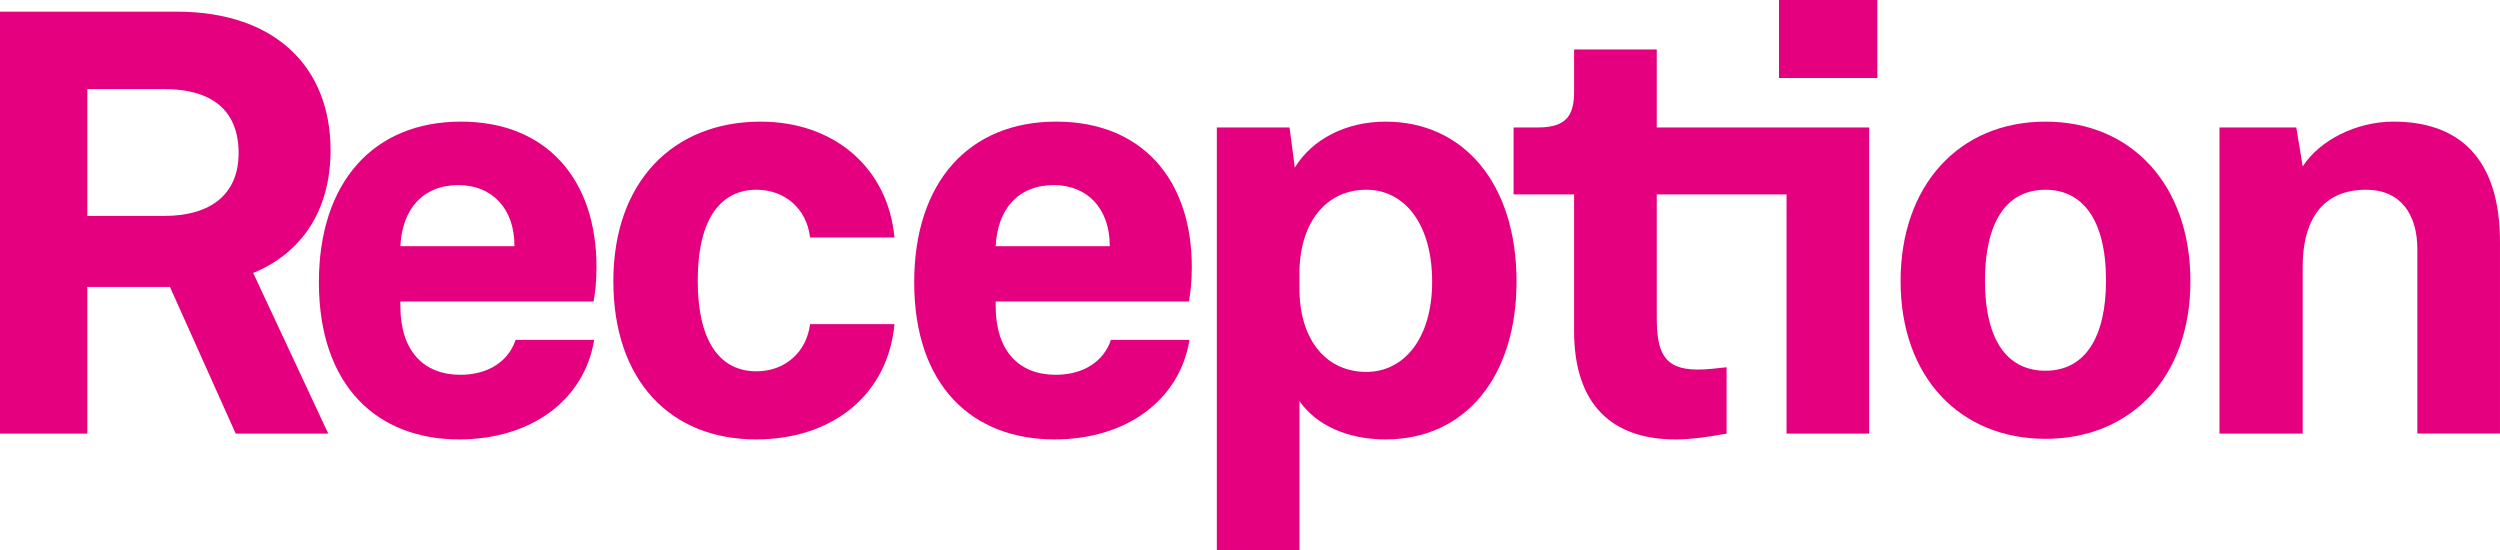
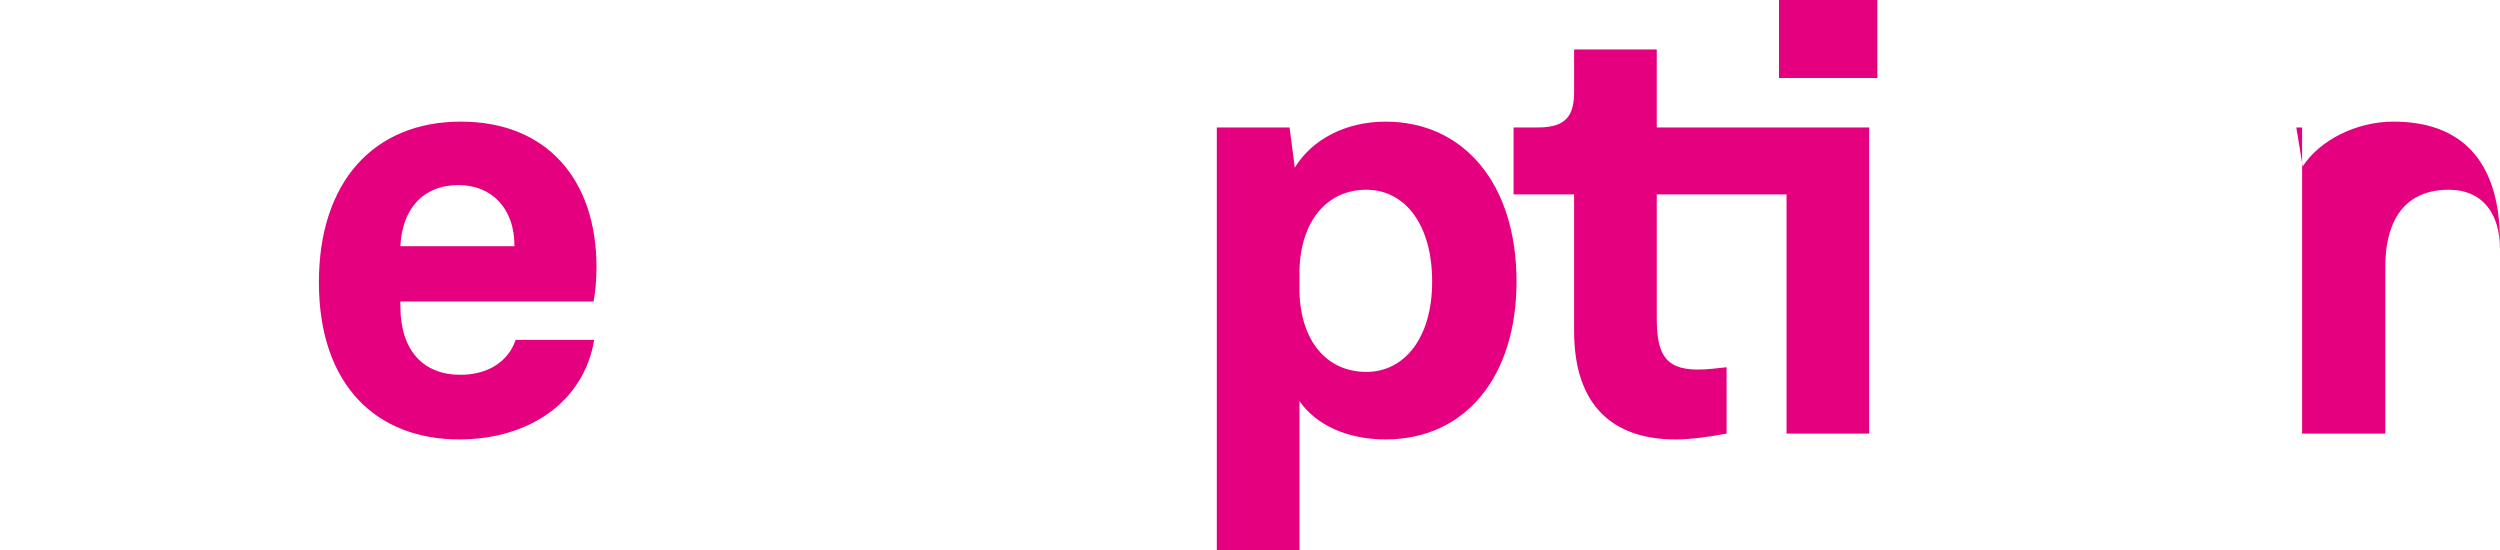
<svg xmlns="http://www.w3.org/2000/svg" version="1.1" id="レイヤー_1" x="0px" y="0px" width="206.208px" height="45.364px" viewBox="0 0 206.208 45.364" style="enable-background:new 0 0 206.208 45.364;" xml:space="preserve">
  <style type="text/css">
	.st0{fill:#E4007F;}
</style>
  <g>
-     <path class="st0" d="M20.882,22.514l6.192,13.249h-7.633l-5.424-12.097H7.201v12.097H0V0.96h14.545   c8.353,0,12.721,4.752,12.721,11.425C27.266,17.377,24.866,20.882,20.882,22.514z M19.682,12.625c0-3.648-2.352-5.28-6.145-5.28   H7.201V17.81h6.336C17.377,17.81,19.682,16.034,19.682,12.625z" />
    <path class="st0" d="M42.529,28.035h6.48c-0.816,4.992-5.232,8.208-11.137,8.208c-6.769,0-11.569-4.417-11.569-12.961   c0-8.257,4.513-13.25,11.713-13.25c7.056,0,11.185,4.752,11.185,12.001c0,1.104-0.096,2.064-0.24,2.832H33.024v0.384   c0,3.696,1.92,5.664,4.944,5.664C40.321,30.915,41.953,29.763,42.529,28.035z M33.024,20.306h9.409v-0.048   c0-3.072-1.872-4.992-4.608-4.992C34.849,15.266,33.168,17.282,33.024,20.306z" />
-     <path class="st0" d="M62.736,10.033c6.097,0,10.513,3.841,11.041,9.553h-6.96c-0.288-2.448-2.16-3.937-4.417-3.937   c-2.784,0-4.848,2.16-4.848,7.489c0,5.376,2.064,7.489,4.848,7.489c2.352,0,4.128-1.584,4.417-3.889h6.96   c-0.528,5.761-5.041,9.505-11.425,9.505c-7.009,0-11.761-4.8-11.761-13.057C50.591,14.978,55.535,10.033,62.736,10.033z" />
-     <path class="st0" d="M91.632,28.035h6.48c-0.816,4.992-5.232,8.208-11.137,8.208c-6.769,0-11.569-4.417-11.569-12.961   c0-8.257,4.513-13.25,11.713-13.25c7.057,0,11.185,4.752,11.185,12.001c0,1.104-0.096,2.064-0.24,2.832H82.127v0.384   c0,3.696,1.92,5.664,4.944,5.664C89.424,30.915,91.056,29.763,91.632,28.035z M82.127,20.306h9.409v-0.048   c0-3.072-1.872-4.992-4.608-4.992C83.952,15.266,82.271,17.282,82.127,20.306z" />
    <path class="st0" d="M125.088,23.234c0,7.777-4.176,13.009-10.801,13.009c-3.168,0-5.76-1.2-7.104-3.168v12.289h-6.816V10.513h6   l0.432,3.312c1.44-2.352,4.224-3.792,7.488-3.792C120.672,10.033,125.088,15.073,125.088,23.234z M118.128,23.234   c0-4.8-2.305-7.584-5.425-7.584c-3.264,0-5.424,2.592-5.521,6.672v1.729c0.096,4.08,2.256,6.625,5.521,6.625   C115.824,30.675,118.128,27.891,118.128,23.234z" />
    <path class="st0" d="M154.176,35.763h-6.816V16.034h-10.705v10.129c0,2.736,0.48,4.32,3.361,4.32c0.768,0,1.535-0.096,2.399-0.192   v5.473c-1.584,0.288-2.929,0.48-4.224,0.48c-5.186,0-8.354-2.832-8.354-8.929V16.034h-4.992v-5.521h2.016   c2.4,0,2.977-1.056,2.977-2.977V4.081h6.816v6.433h17.521V35.763z M154.848,0v6.433h-8.111V0H154.848z" />
-     <path class="st0" d="M168.719,10.033c7.152,0,11.953,5.281,11.953,13.153c0,7.969-4.945,13.009-11.953,13.009   c-7.01,0-11.953-5.041-11.953-13.009C156.766,15.313,161.566,10.033,168.719,10.033z M168.719,30.579   c3.312,0,4.992-2.832,4.992-7.44c0-5.137-2.017-7.489-4.992-7.489c-3.361,0-4.992,2.88-4.992,7.489   C163.727,28.323,165.743,30.579,168.719,30.579z" />
-     <path class="st0" d="M183.07,10.513h6.337l0.527,3.216c1.393-2.161,4.416-3.697,7.488-3.697c5.329,0,8.785,2.929,8.785,9.937   v15.793h-6.816V20.546c0-2.88-1.393-4.896-4.225-4.896c-4.08,0-5.232,3.168-5.232,6.289v13.825h-6.864V10.513z" />
+     <path class="st0" d="M183.07,10.513h6.337l0.527,3.216c1.393-2.161,4.416-3.697,7.488-3.697c5.329,0,8.785,2.929,8.785,9.937   v15.793V20.546c0-2.88-1.393-4.896-4.225-4.896c-4.08,0-5.232,3.168-5.232,6.289v13.825h-6.864V10.513z" />
  </g>
</svg>